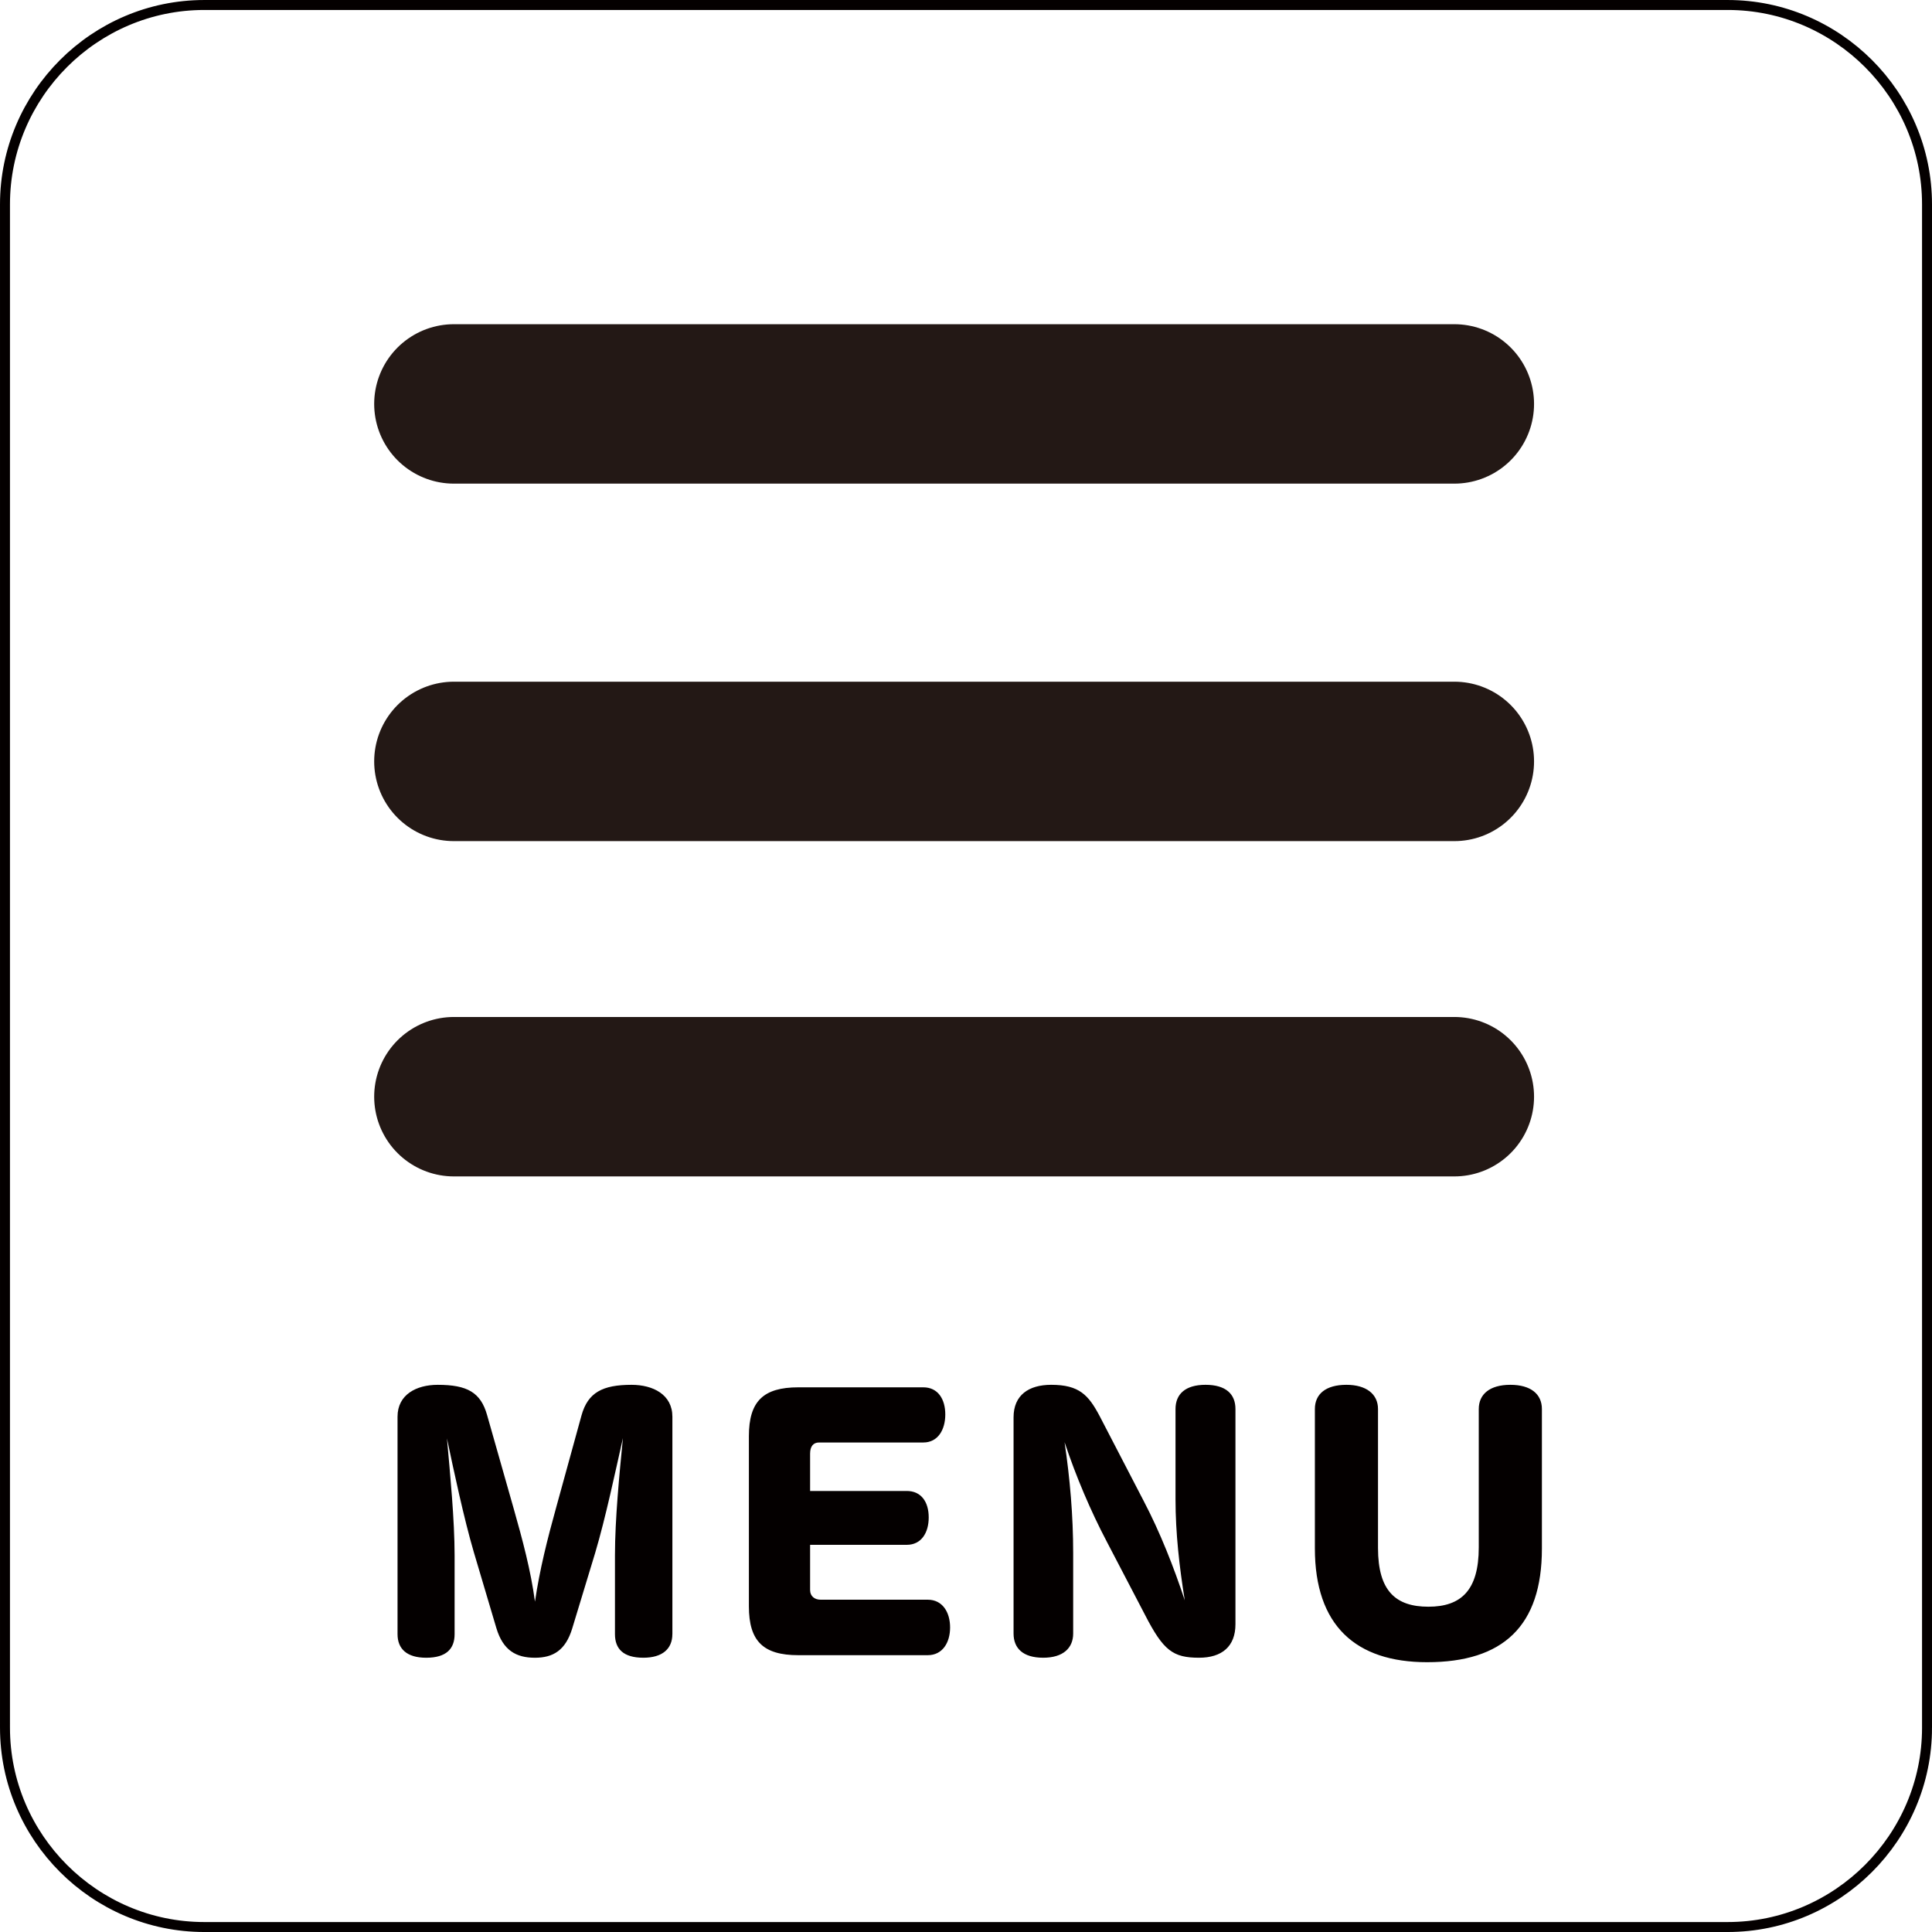
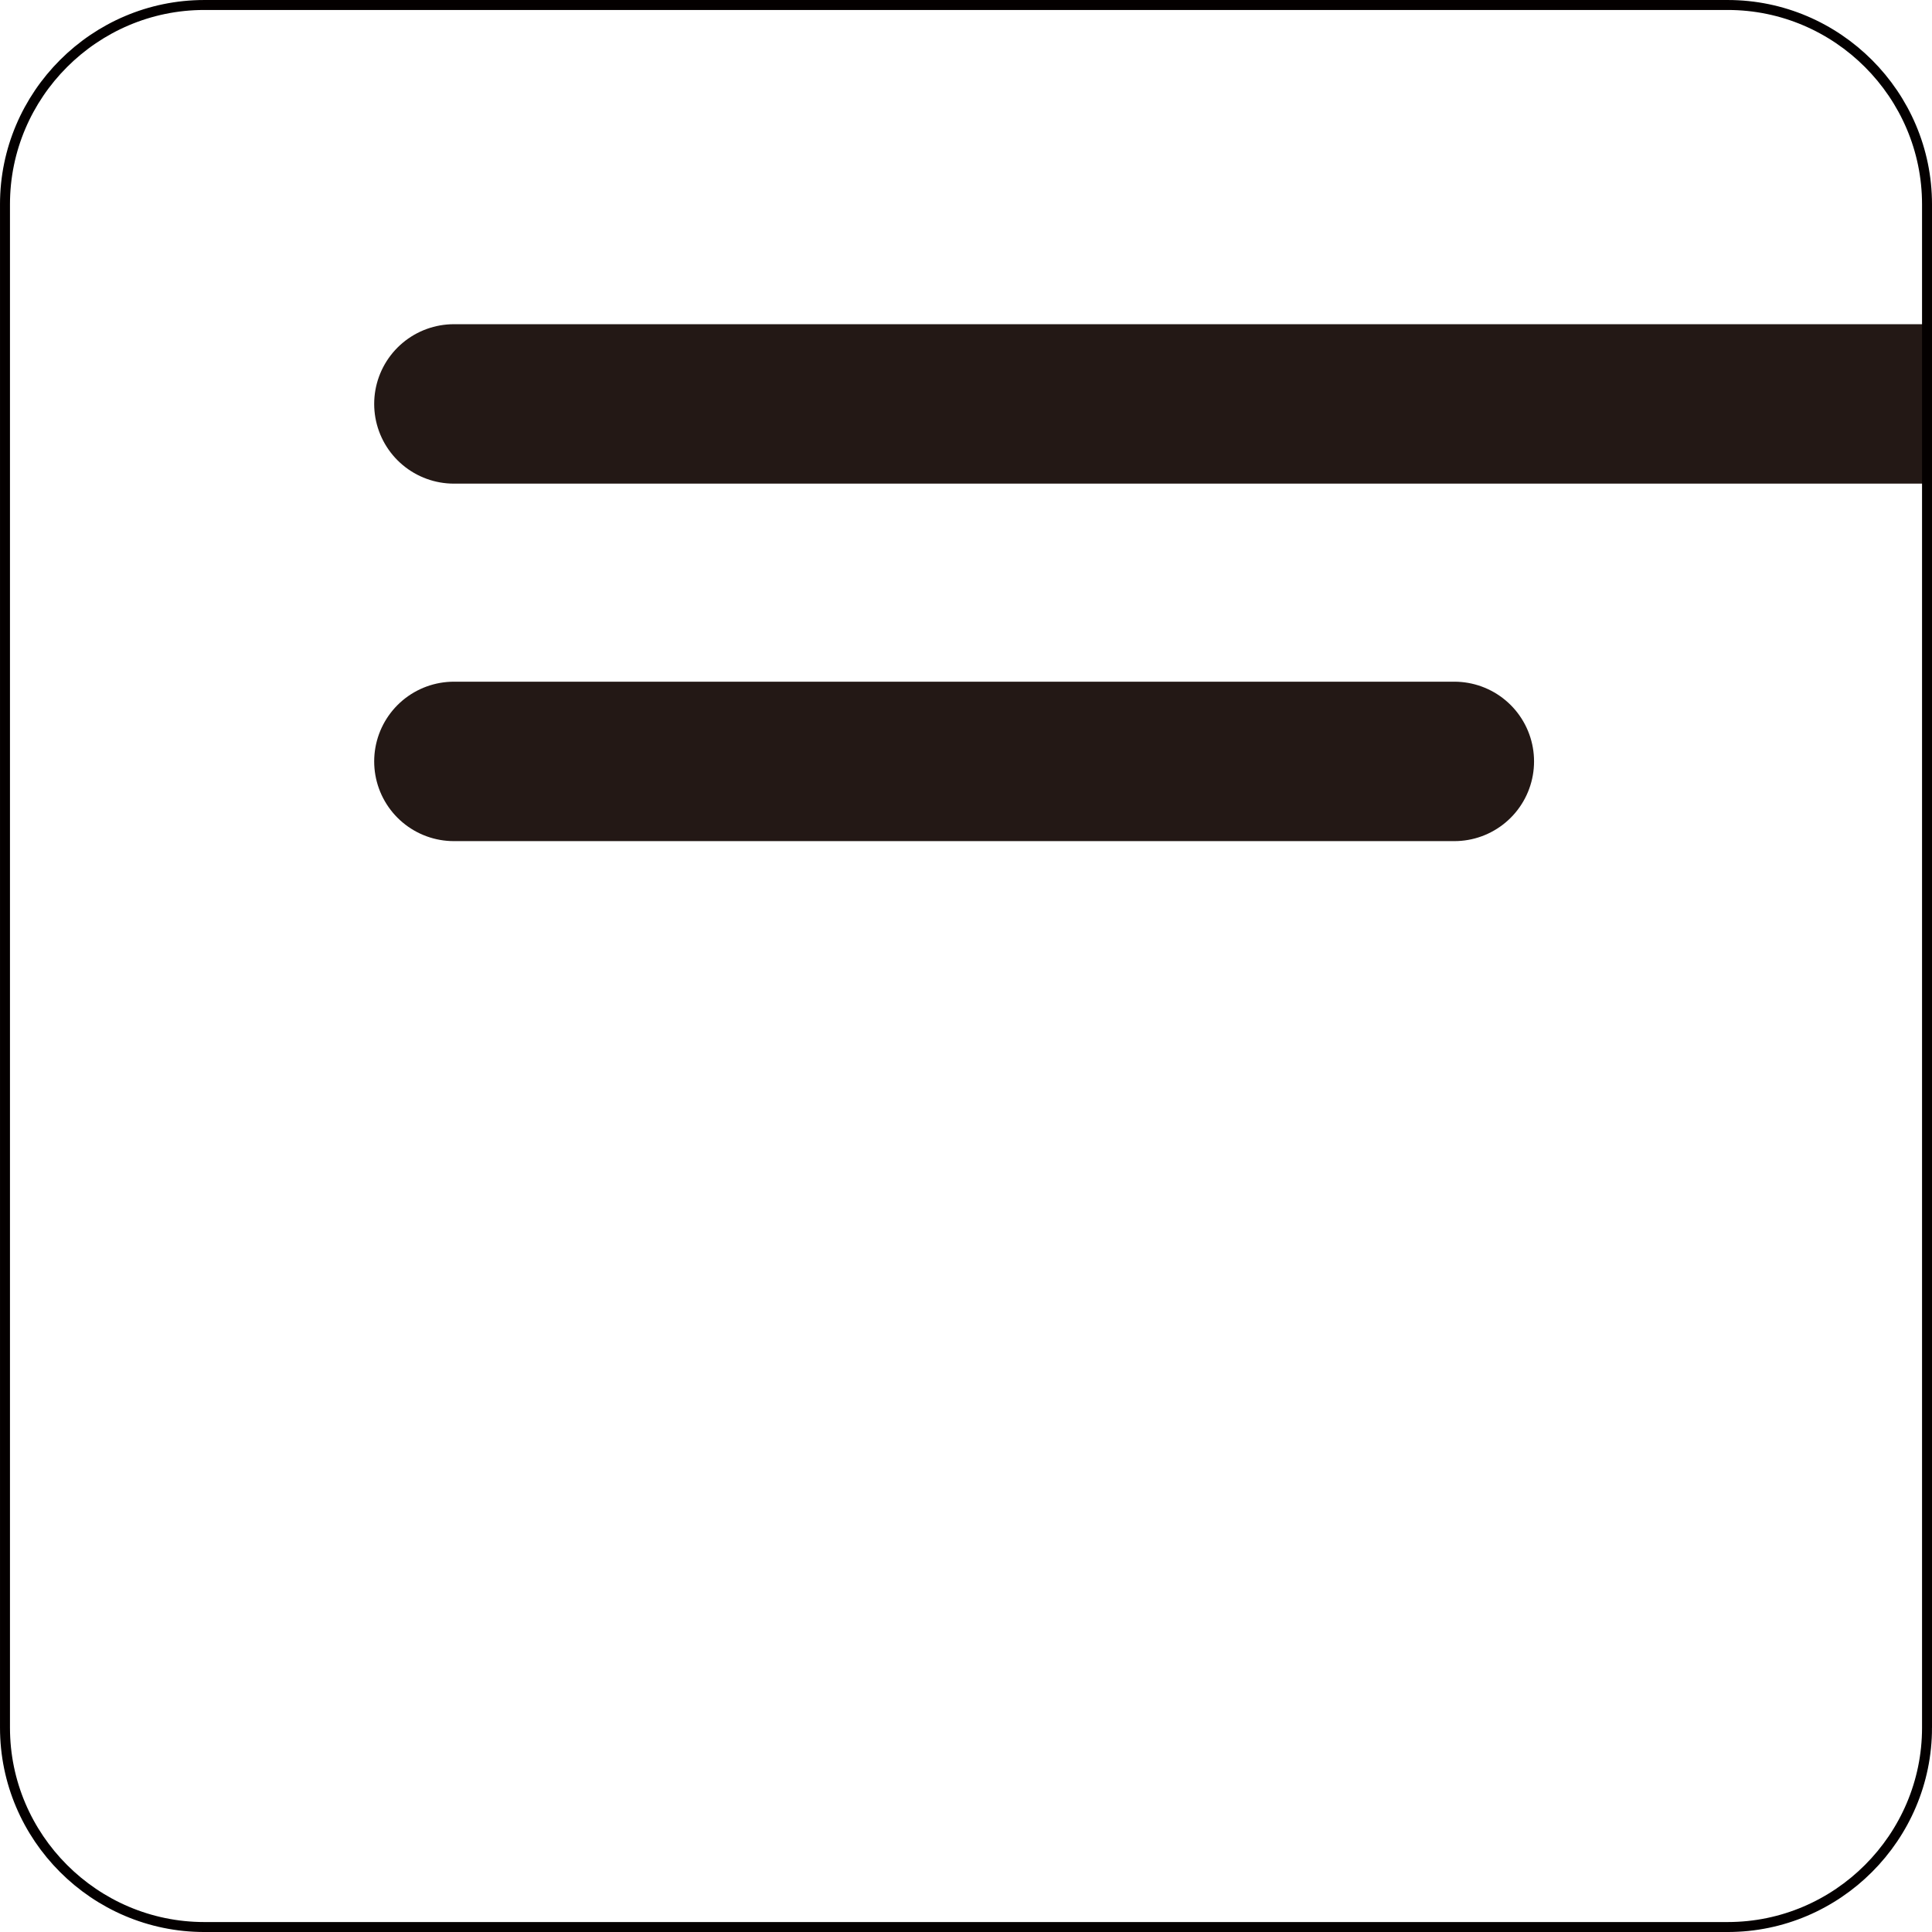
<svg xmlns="http://www.w3.org/2000/svg" width="159.958" height="159.959" viewBox="0 0 159.958 159.959">
  <g fill="none" stroke="#231815" stroke-width="13.2" stroke-linecap="round" stroke-linejoin="round" stroke-miterlimit="10">
-     <path d="M37.58 63.04h82.83M37.58 33.442h82.83M37.58 90.8h82.83" />
+     <path d="M37.58 63.04h82.83M37.58 33.442h82.83h82.83" />
  </g>
  <g fill="#040000">
-     <path d="M55.667 135.296c0 1.214-.818 1.954-2.402 1.954-1.663 0-2.35-.74-2.35-1.954v-6.52c0-2.983.37-6.758.66-9.714-.634 2.798-1.426 6.573-2.297 9.503l-1.9 6.256c-.554 1.822-1.584 2.43-3.088 2.43-1.558 0-2.64-.607-3.194-2.455l-1.874-6.31c-.818-2.797-1.637-6.65-2.217-9.396.264 2.956.633 6.783.633 9.687v6.52c0 1.214-.686 1.954-2.35 1.954-1.61 0-2.375-.738-2.375-1.953v-18.003c0-1.848 1.584-2.64 3.326-2.64 2.454 0 3.563.634 4.09 2.508l2.192 7.708c.74 2.614 1.426 5.148 1.77 7.735.395-2.667 1.028-5.174 1.768-7.84l2.085-7.576c.528-1.9 1.742-2.535 4.145-2.535 1.795 0 3.38.818 3.38 2.64v18zM67.073 131.654c0 .5.37.792.872.792h8.87c1.213 0 1.847 1.03 1.847 2.297 0 1.267-.634 2.296-1.848 2.296H66.096c-2.904 0-4.092-1.162-4.092-4.04v-14.097c0-2.877 1.188-4.04 4.092-4.04h10.348c1.214 0 1.82.978 1.82 2.245 0 1.267-.606 2.323-1.82 2.323h-8.632c-.475 0-.74.318-.74.925v3.088h8c1.213 0 1.82.924 1.82 2.19 0 1.268-.607 2.27-1.82 2.27h-8v3.75zM91.624 127.615c-1.32-2.508-2.534-5.36-3.484-8.21.45 3.036.713 6.098.713 9.187v6.652c0 1.214-.845 2.006-2.48 2.006-1.69 0-2.456-.792-2.456-2.006v-17.897c0-1.848 1.267-2.693 3.115-2.693 2.323 0 3.088.845 4.012 2.587l3.643 7.023c1.372 2.613 2.508 5.517 3.405 8.236-.45-2.8-.766-5.57-.766-8.37v-7.47c0-1.24.818-2.006 2.482-2.006 1.69 0 2.48.766 2.48 2.006v17.818c0 1.848-1.134 2.772-3.008 2.772-2.165 0-2.957-.58-4.488-3.564l-3.168-6.07zM127.66 128.22c0 6.416-3.222 9.4-9.504 9.4-5.913 0-9.292-3.037-9.292-9.425V116.66c0-1.24.898-2.006 2.614-2.006 1.637 0 2.613.766 2.613 2.006v11.51c0 3.537 1.453 4.856 4.172 4.856 2.72 0 4.17-1.372 4.17-4.91V116.66c0-1.24.925-2.006 2.614-2.006 1.69 0 2.613.766 2.613 2.006v11.56z" />
-   </g>
+     </g>
  <path fill="none" stroke="#040000" stroke-width=".825" stroke-miterlimit="10" d="M159.546 143.046c0 9.075-7.425 16.5-16.5 16.5H16.913c-9.076 0-16.5-7.425-16.5-16.5V16.913c0-9.075 7.424-16.5 16.5-16.5h126.133c9.075 0 16.5 7.425 16.5 16.5v126.133z" />
</svg>